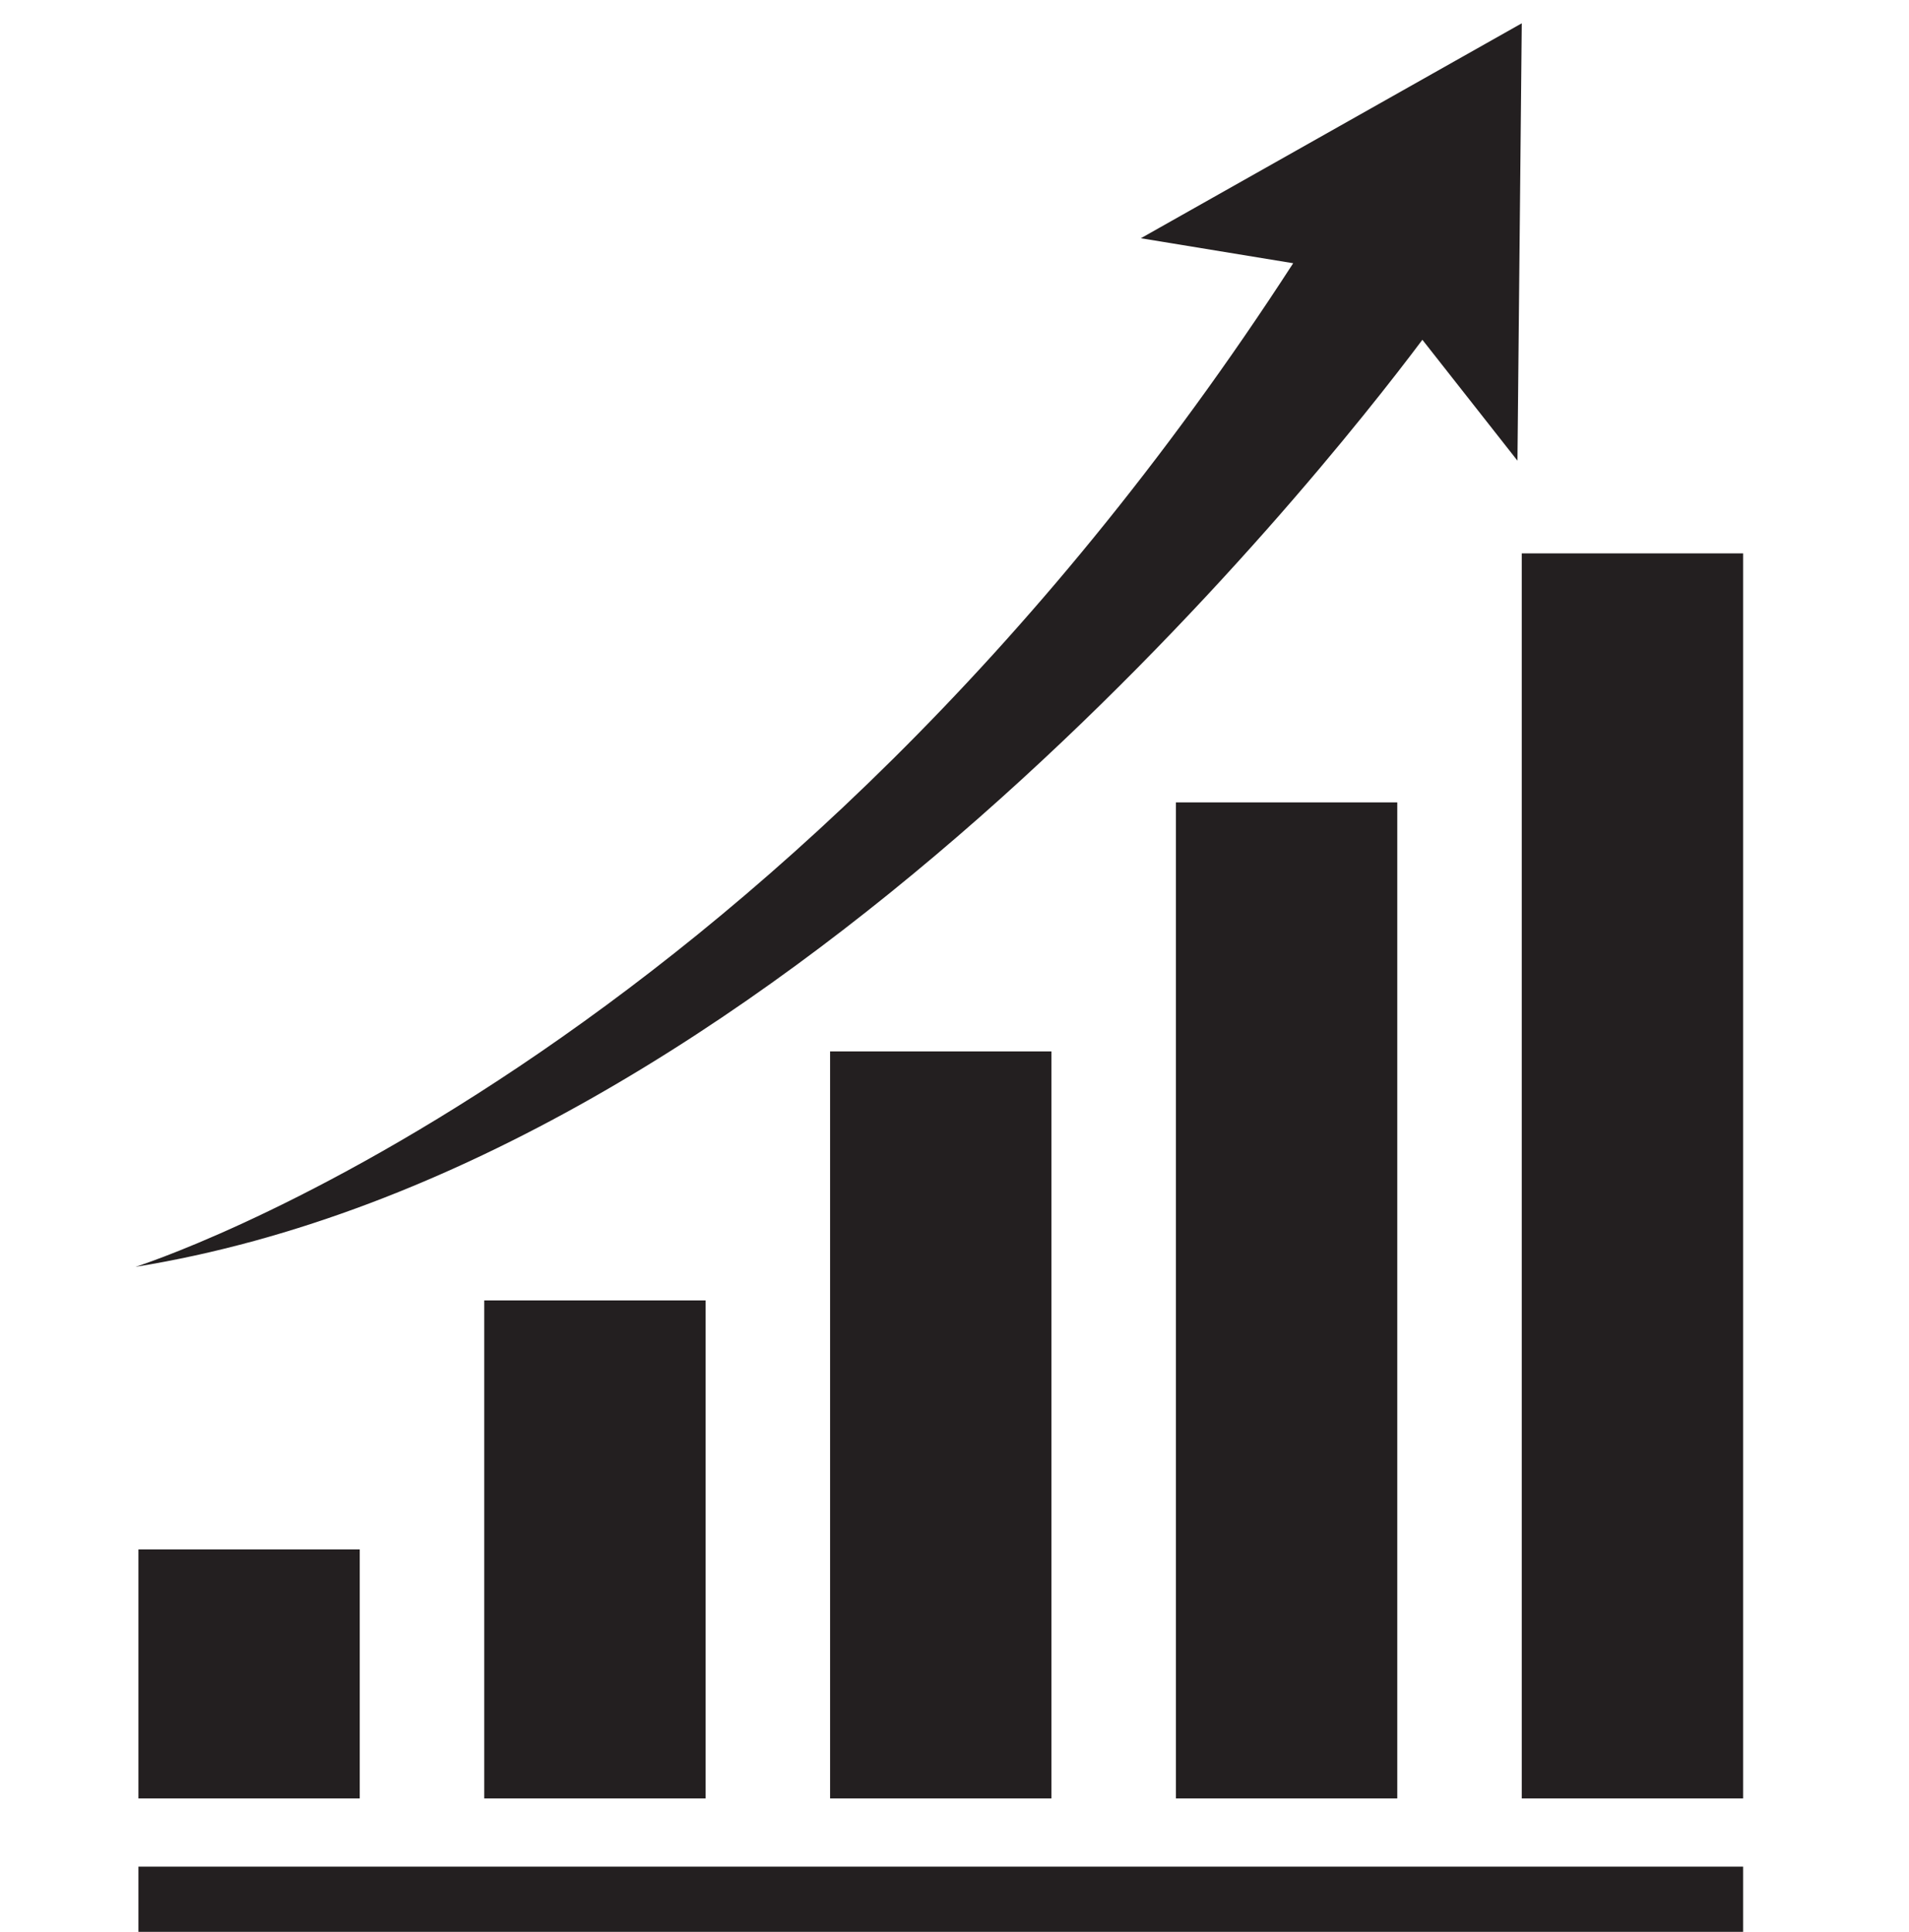
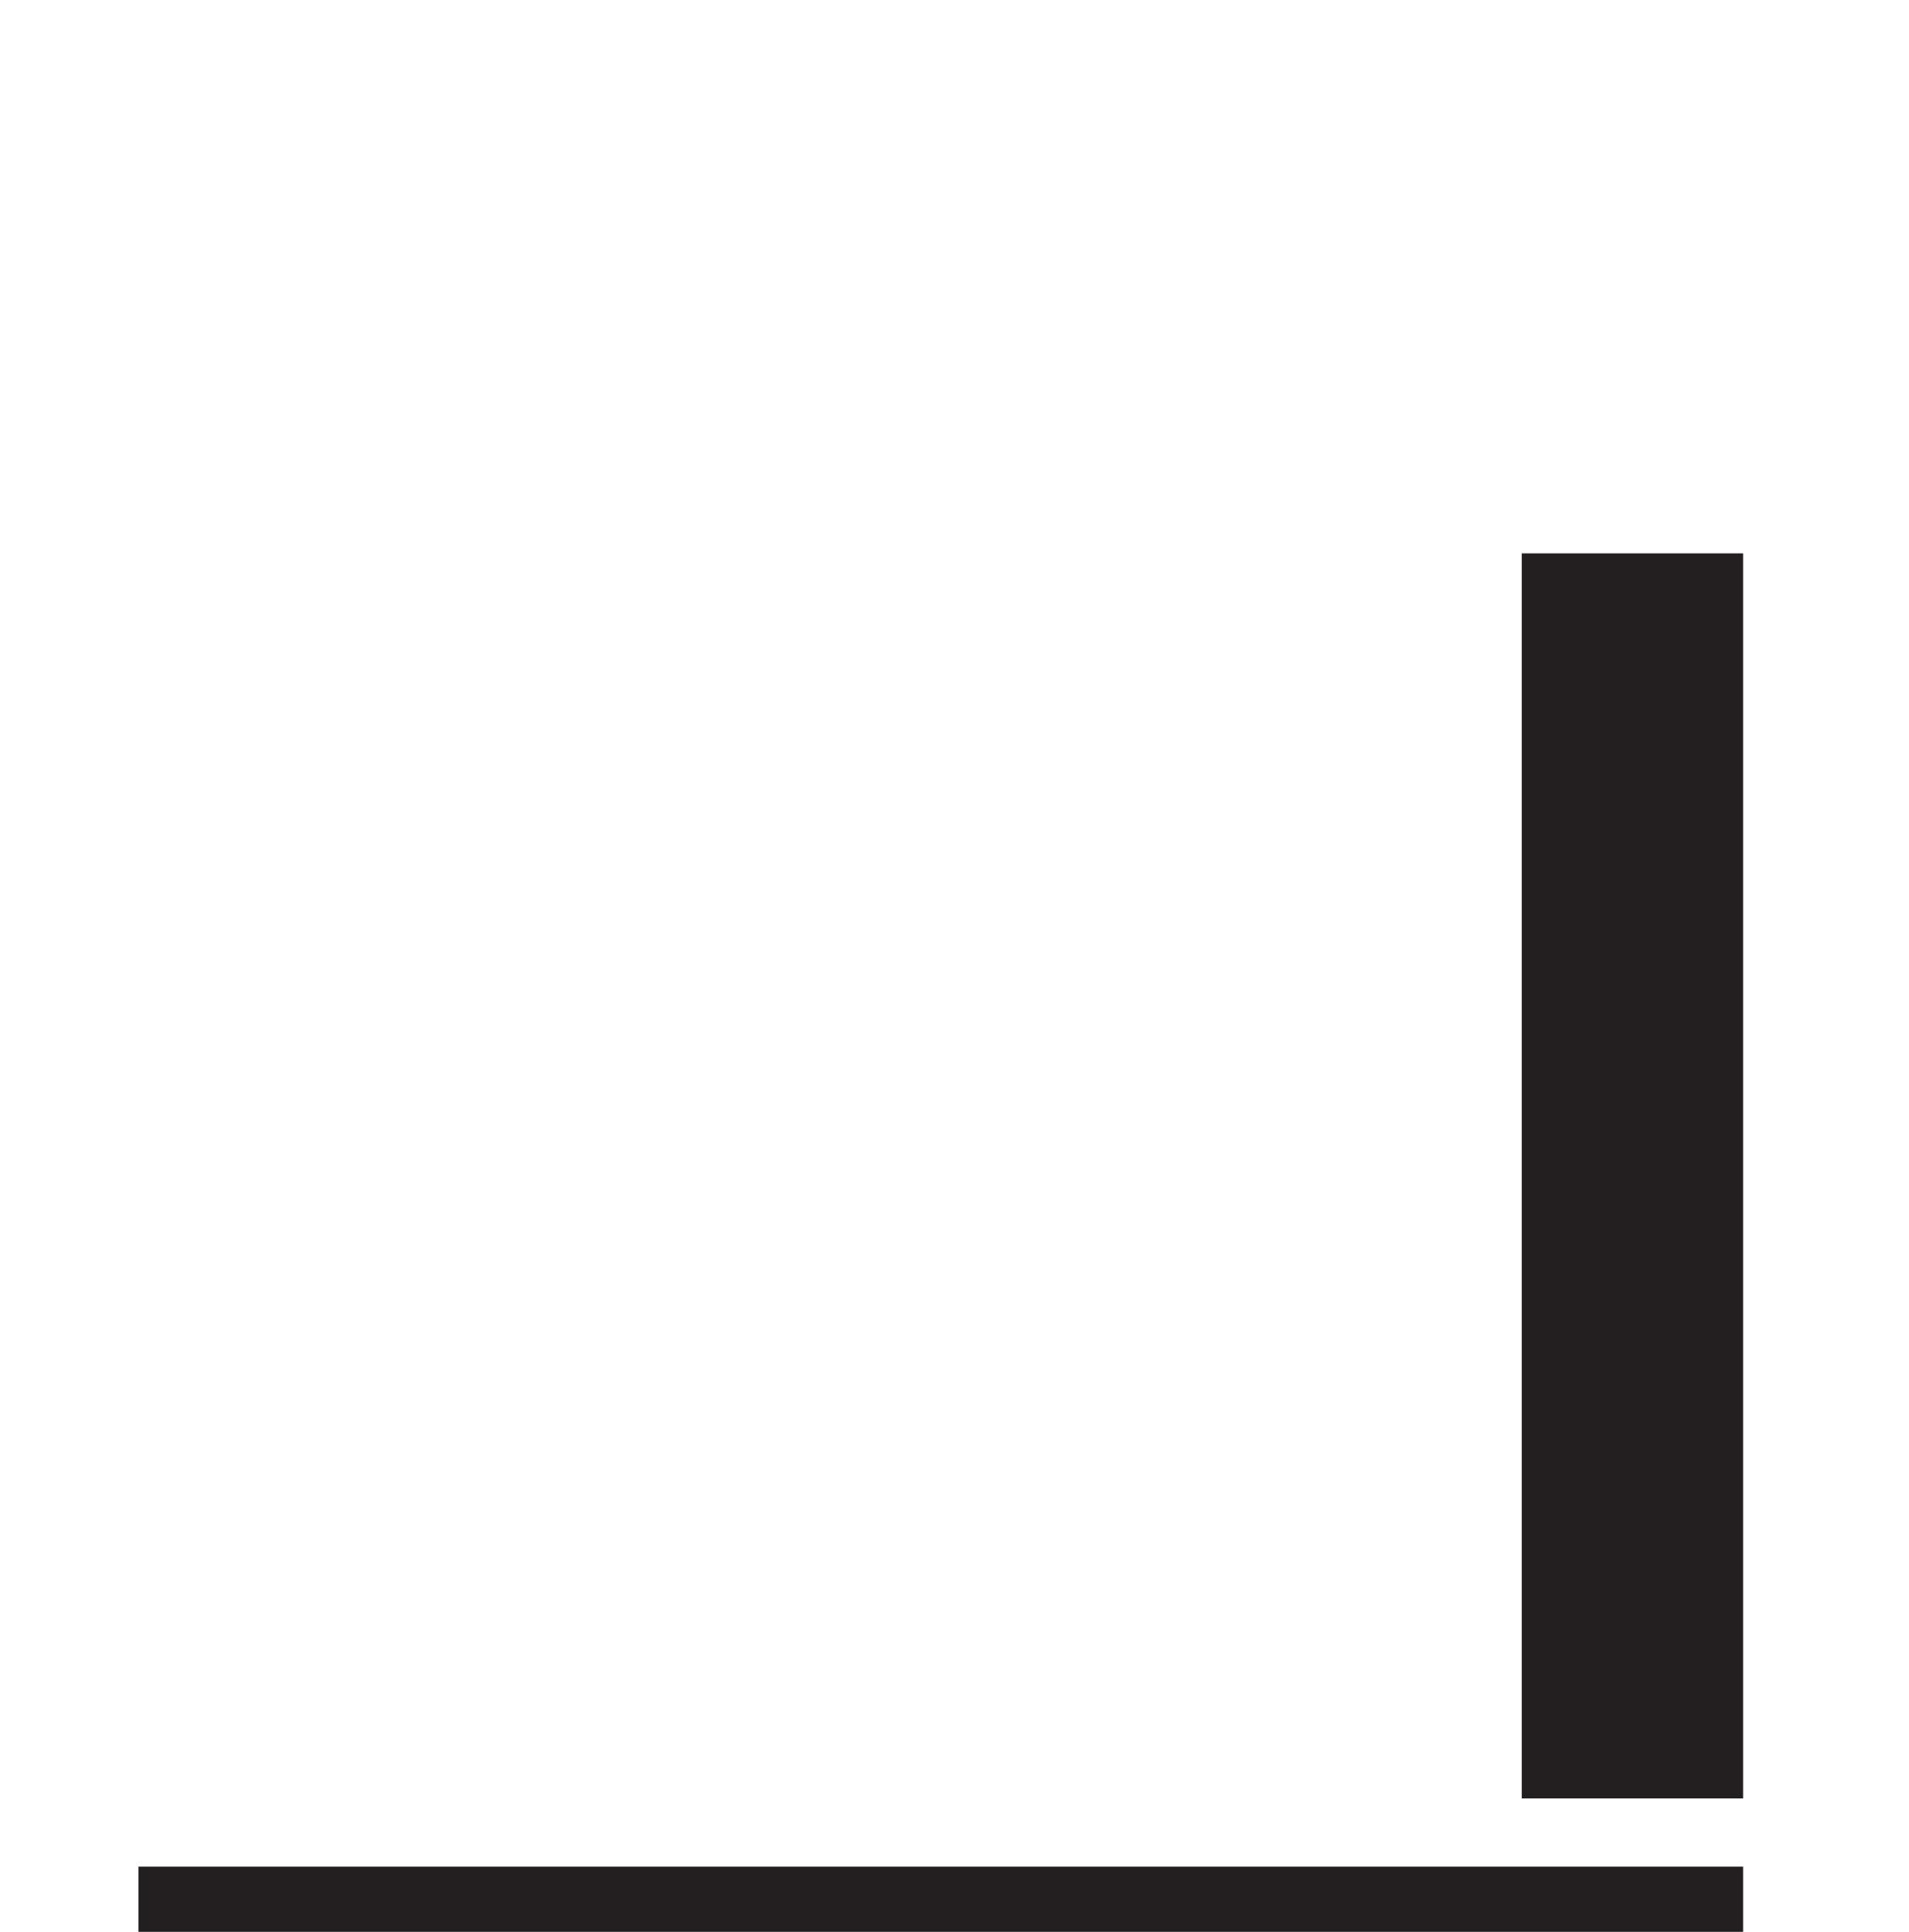
<svg xmlns="http://www.w3.org/2000/svg" id="b" width="118.035" height="119.441" viewBox="0 0 118.035 119.441">
-   <rect x="8.559" y="95.798" width="13.685" height="15.396" fill="#231f20" />
-   <polygon points="29.942 80.402 29.942 95.798 29.942 111.194 43.627 111.194 43.627 95.798 43.627 80.402 29.942 80.402" fill="#231f20" />
-   <polygon points="51.325 65.006 51.325 80.402 51.325 95.798 51.325 111.194 65.01 111.194 65.01 95.798 65.01 80.402 65.01 65.006 51.325 65.006" fill="#231f20" />
-   <polygon points="72.708 49.61 72.708 65.006 72.708 80.402 72.708 95.798 72.708 111.194 86.394 111.194 86.394 95.798 86.394 80.402 86.394 65.006 86.394 49.61 72.708 49.61" fill="#231f20" />
  <polygon points="107.777 49.61 107.777 34.214 94.091 34.214 94.091 49.61 94.091 49.61 94.091 65.006 94.091 80.402 94.091 95.798 94.091 111.194 107.777 111.194 107.777 95.798 107.777 80.402 107.777 65.006 107.777 49.61 107.777 49.61" fill="#231f20" />
  <rect x="8.559" y="115.409" width="99.218" height="4.032" fill="#231f20" />
-   <path d="M94.091,1.441l-23.552,13.289,9.42,1.545C47.793,65.974,8.376,78.326,8.376,78.326c39.597-6.403,73.033-48.595,79.571-57.318l5.878,7.474,.267-27.041Z" fill="#231f20" />
</svg>